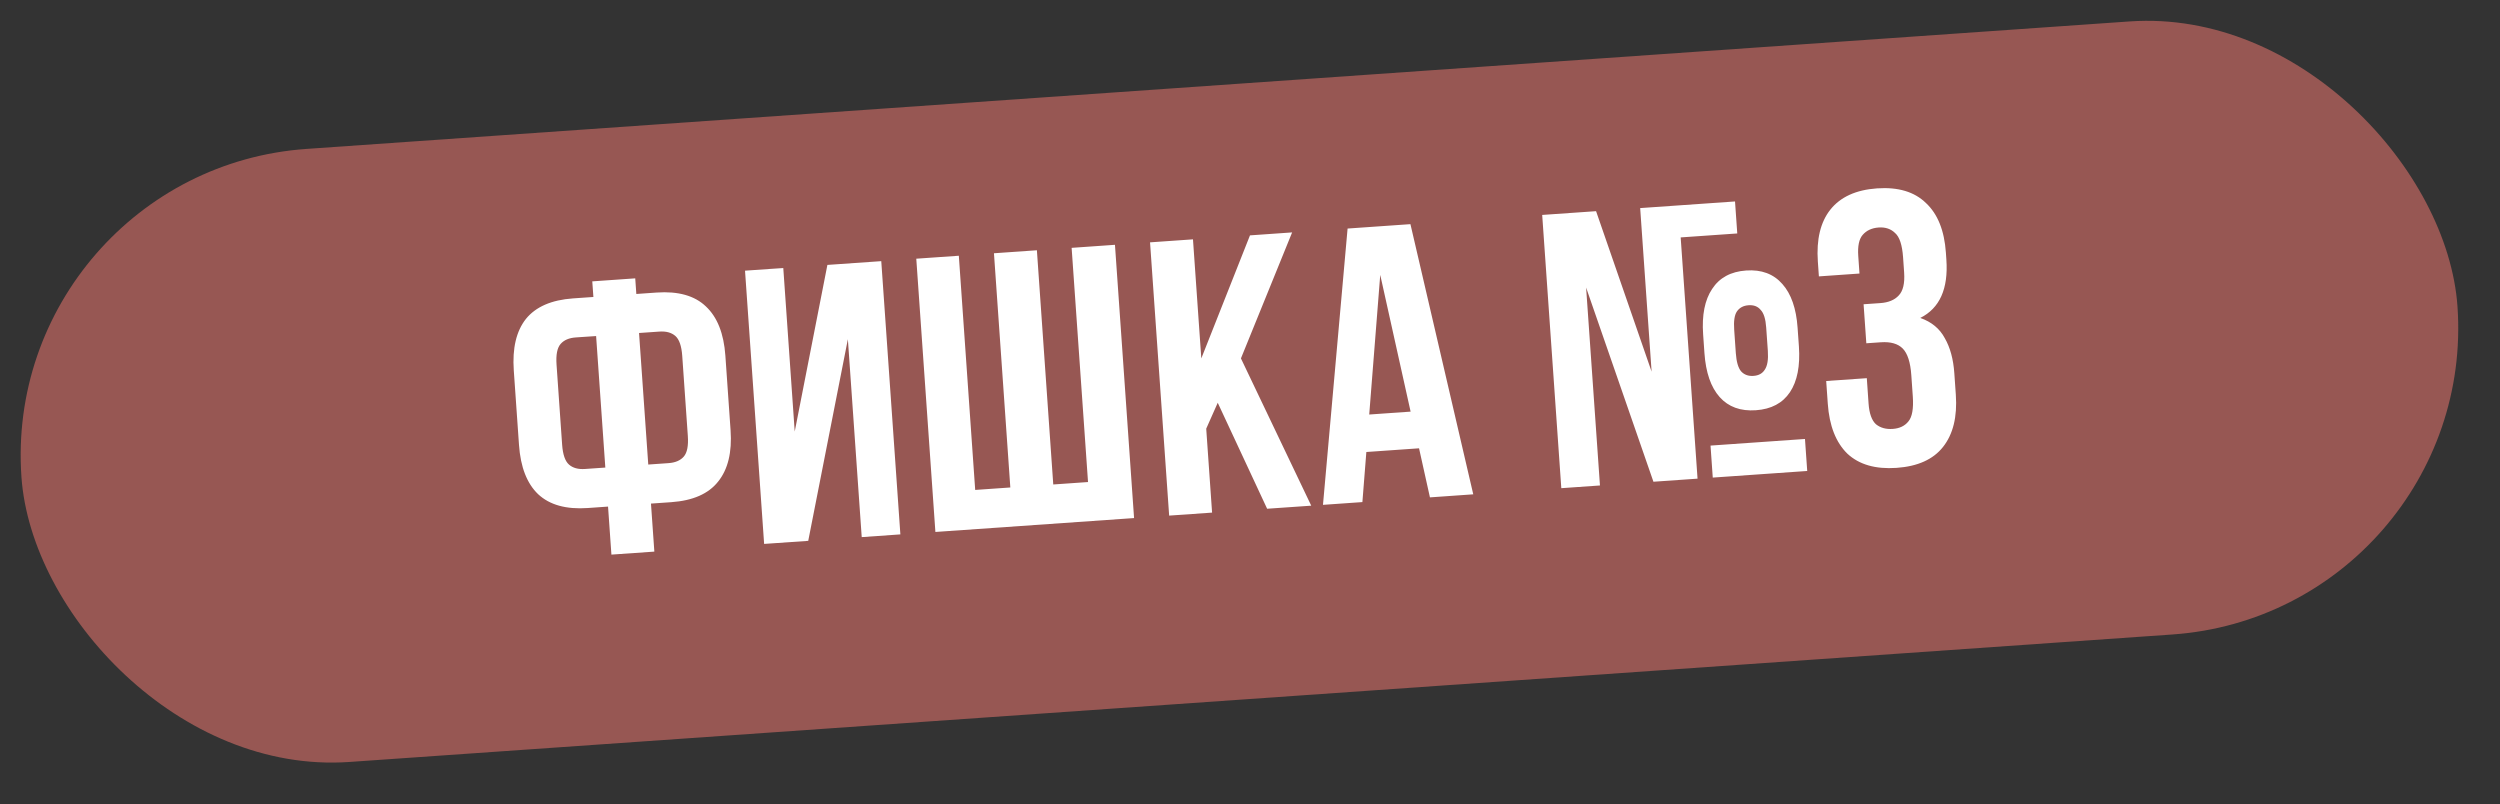
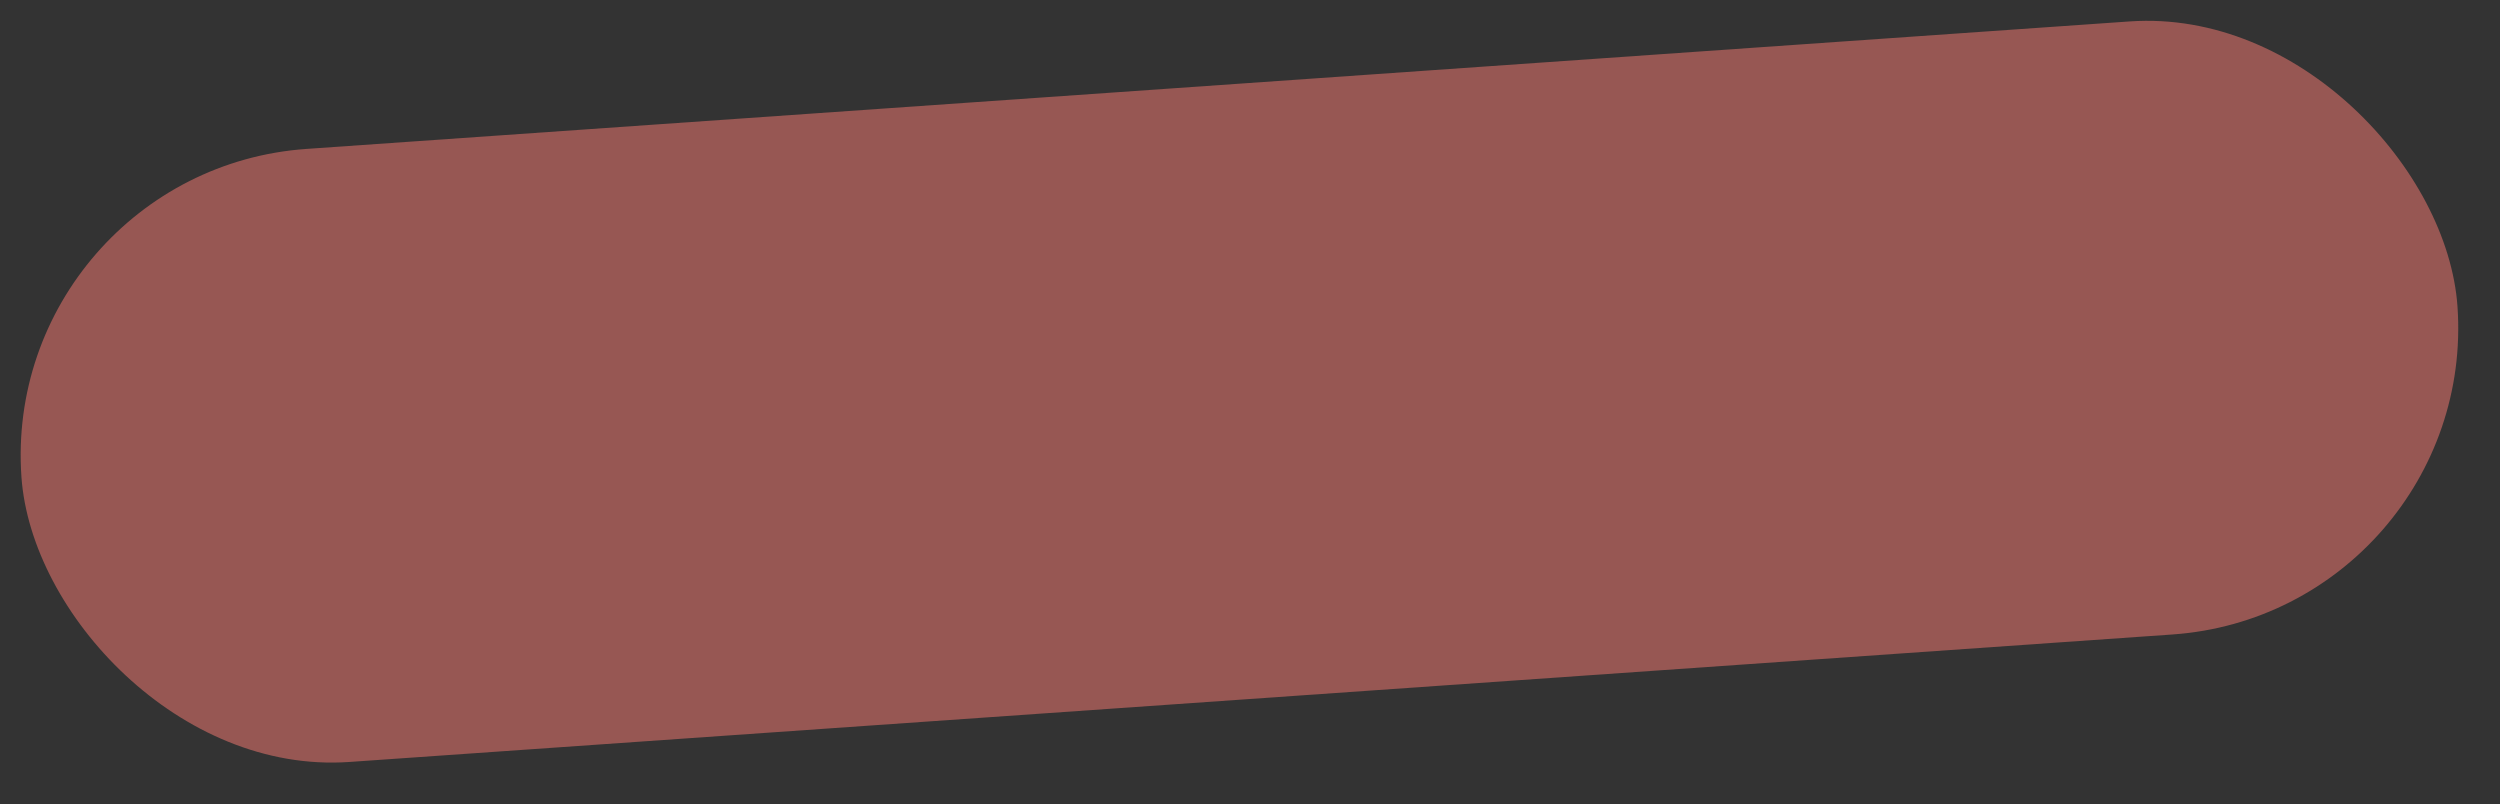
<svg xmlns="http://www.w3.org/2000/svg" width="115" height="37" viewBox="0 0 115 37" fill="none">
  <rect x="0" y="0" width="115" height="37" fill="#333333" stroke="none" />
  <rect y="7.836" width="112.332" height="28.269" rx="14.135" transform="rotate(-4 0 7.836)" fill="#975753" />
-   <path d="M27.97 23.303L27.036 23.369C26.043 23.438 25.282 23.227 24.755 22.734C24.239 22.241 23.945 21.485 23.874 20.468L23.634 17.038C23.563 16.021 23.749 15.232 24.191 14.672C24.645 14.111 25.369 13.796 26.362 13.726L27.296 13.661L27.245 12.943L29.221 12.804L29.271 13.523L30.205 13.457C31.198 13.388 31.953 13.6 32.468 14.093C32.996 14.585 33.295 15.34 33.367 16.358L33.606 19.787C33.678 20.805 33.486 21.594 33.032 22.155C32.59 22.715 31.872 23.03 30.879 23.1L29.945 23.165L30.1 25.374L28.125 25.512L27.97 23.303ZM29.396 15.318L29.82 21.369L30.753 21.304C31.065 21.282 31.298 21.182 31.454 21.003C31.61 20.823 31.672 20.506 31.64 20.051L31.383 16.37C31.351 15.915 31.245 15.61 31.066 15.454C30.887 15.298 30.642 15.231 30.33 15.253L29.396 15.318ZM26.488 15.522C26.176 15.543 25.943 15.644 25.787 15.823C25.631 16.003 25.569 16.32 25.601 16.774L25.858 20.456C25.89 20.91 25.996 21.216 26.175 21.372C26.354 21.528 26.599 21.595 26.911 21.573L27.845 21.508L27.421 15.456L26.488 15.522ZM37.179 24.879L35.15 25.02L34.271 12.451L36.031 12.328L36.557 19.852L38.06 12.186L40.538 12.013L41.417 24.582L39.639 24.707L39.002 15.603L37.179 24.879ZM48.45 22.286L50.049 22.174L49.295 11.401L51.288 11.261L52.167 23.831L43.028 24.47L42.149 11.9L44.106 11.764L44.859 22.537L46.475 22.424L45.722 11.65L47.697 11.512L48.45 22.286ZM56.016 18.527L55.486 19.719L55.756 23.58L53.781 23.718L52.902 11.148L54.877 11.01L55.26 16.487L57.499 10.827L59.438 10.691L57.083 16.486L60.317 23.261L58.288 23.402L56.016 18.527ZM67.77 22.739L65.777 22.879L65.276 20.622L62.852 20.792L62.67 23.096L60.857 23.223L61.989 10.513L64.88 10.311L67.77 22.739ZM62.984 19.068L64.888 18.935L63.491 12.645L62.984 19.068ZM72.961 13.228L73.598 22.332L71.82 22.456L70.941 9.887L73.419 9.714L75.974 17.096L75.448 9.572L79.811 9.267L79.914 10.739L77.311 10.921L78.087 22.018L76.058 22.16L72.961 13.228ZM83.029 20.193L83.132 21.665L78.787 21.969L78.684 20.497L83.029 20.193ZM78.344 15.378C78.282 14.492 78.42 13.797 78.758 13.292C79.094 12.775 79.616 12.492 80.322 12.443C81.028 12.393 81.584 12.601 81.99 13.066C82.394 13.519 82.627 14.188 82.689 15.074L82.75 15.936C82.812 16.834 82.675 17.535 82.338 18.04C82 18.545 81.478 18.822 80.772 18.871C80.065 18.921 79.51 18.719 79.105 18.266C78.701 17.813 78.467 17.138 78.404 16.24L78.344 15.378ZM79.848 16.247C79.876 16.642 79.956 16.919 80.087 17.078C80.23 17.237 80.422 17.308 80.661 17.291C80.901 17.274 81.074 17.178 81.182 17.002C81.302 16.825 81.348 16.539 81.321 16.144L81.245 15.067C81.218 14.672 81.133 14.401 80.99 14.255C80.859 14.095 80.673 14.024 80.434 14.041C80.195 14.058 80.015 14.154 79.895 14.331C79.786 14.495 79.745 14.775 79.773 15.17L79.848 16.247ZM87.541 11.83C87.501 11.267 87.379 10.897 87.174 10.719C86.981 10.528 86.728 10.443 86.417 10.465C86.106 10.487 85.861 10.6 85.683 10.805C85.516 10.997 85.448 11.32 85.48 11.775L85.536 12.583L83.669 12.714L83.621 12.032C83.55 11.014 83.741 10.219 84.194 9.646C84.659 9.06 85.375 8.733 86.345 8.665C87.315 8.598 88.064 8.822 88.593 9.338C89.134 9.842 89.44 10.602 89.511 11.62L89.533 11.943C89.627 13.284 89.227 14.178 88.332 14.625C88.85 14.806 89.226 15.116 89.461 15.557C89.708 15.985 89.854 16.522 89.899 17.168L89.968 18.156C90.039 19.173 89.843 19.975 89.378 20.561C88.925 21.134 88.214 21.454 87.244 21.522C86.274 21.59 85.519 21.372 84.979 20.869C84.45 20.352 84.149 19.585 84.078 18.568L84.005 17.526L85.873 17.396L85.954 18.563C85.986 19.018 86.099 19.335 86.292 19.514C86.496 19.68 86.753 19.752 87.065 19.73C87.376 19.709 87.615 19.596 87.781 19.392C87.959 19.186 88.028 18.803 87.989 18.24L87.92 17.253C87.879 16.666 87.748 16.26 87.528 16.035C87.308 15.81 86.97 15.713 86.515 15.745L85.851 15.791L85.725 13.996L86.498 13.942C86.868 13.916 87.149 13.8 87.339 13.594C87.541 13.387 87.625 13.033 87.59 12.53L87.541 11.83Z" fill="white" />
</svg>